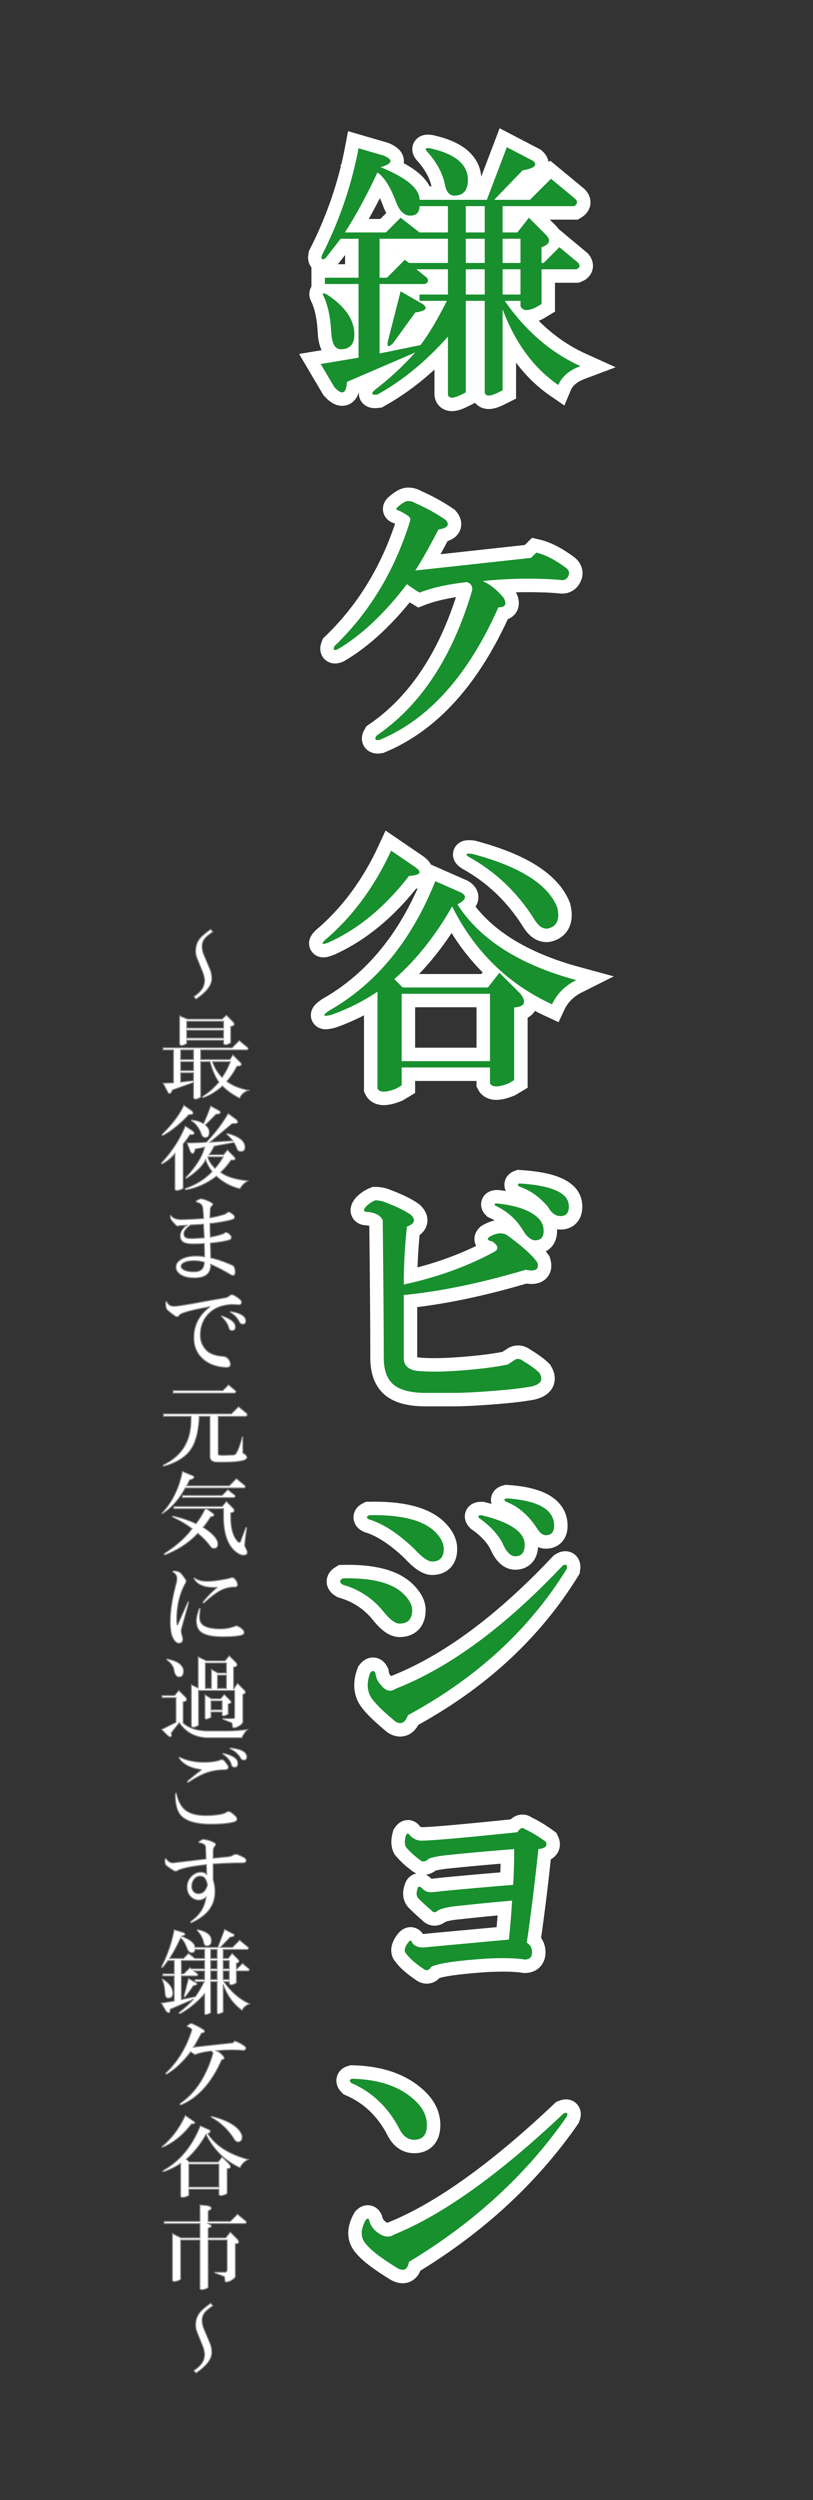
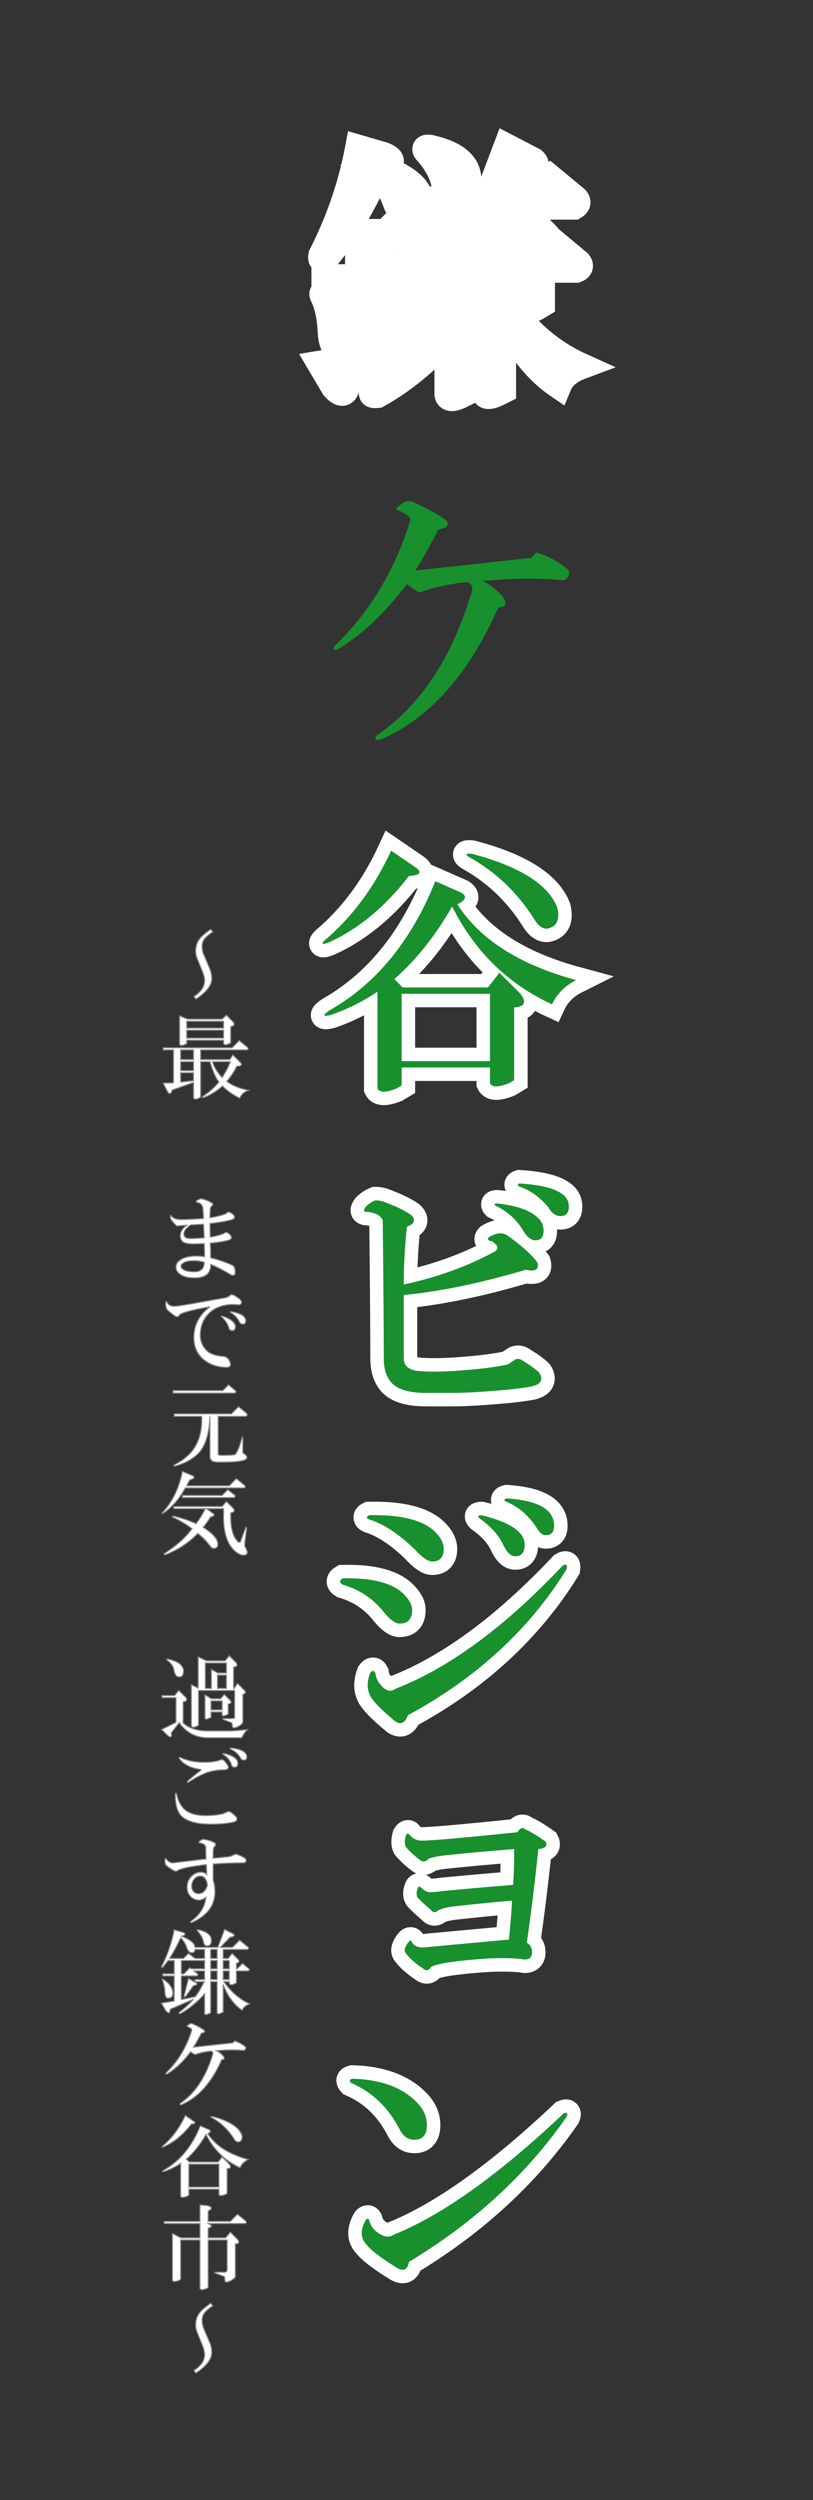
<svg xmlns="http://www.w3.org/2000/svg" version="1.1" width="151" height="464" viewBox="0 0 151 464" overflow="visible" enable-background="new 0 0 151 464" xml:space="preserve">
  <rect x="0" y="0" width="151" height="464" fill="#333333" stroke="none" />
  <g id="レイヤー_3" display="none">
    <rect x="2.5" y="2.5" display="inline" fill="#0068B6" stroke="#FFFFFF" stroke-width="5" width="146" height="459" />
  </g>
  <g id="レイヤー_2">
    <g>
      <path fill="#FFFFFF" stroke="#898989" stroke-width="0.2" d="M39.527,172.941c-0.531,0.354-0.974,0.708-1.328,1.063    c-0.443,0.443-0.664,0.996-0.664,1.66c0,0.443,0.088,0.908,0.266,1.395c0.487,1.151,0.907,2.147,1.262,2.988    c0.177,0.487,0.266,1.019,0.266,1.594c0,0.797-0.421,1.616-1.262,2.457c-0.398,0.398-0.952,0.841-1.66,1.328l-0.398-0.465    c0.487-0.31,0.863-0.62,1.129-0.93c0.575-0.575,0.863-1.284,0.863-2.125c0-0.266-0.089-0.686-0.266-1.262    c-0.31-0.752-0.687-1.682-1.129-2.789c-0.177-0.442-0.266-0.885-0.266-1.328c0-1.063,0.354-1.948,1.063-2.656    c0.398-0.398,0.974-0.863,1.727-1.395L39.527,172.941z" />
      <path fill="#FFFFFF" stroke="#898989" stroke-width="0.2" d="M45.969,194.391c0.177,0.177,0.155,0.332-0.066,0.465H37.27v1.793    h5.445l0.531-0.863l1.395,1.395c0.398,0.443,0.177,0.687-0.664,0.73c-0.487,0.974-1.107,1.904-1.859,2.789    c0.974,0.753,2.324,1.306,4.051,1.66c-0.797,0.266-1.351,0.752-1.66,1.461c-1.24-0.62-2.302-1.373-3.188-2.258    c-1.107,0.974-2.258,1.682-3.453,2.125c-0.354,0.044-0.398-0.044-0.133-0.266c1.063-0.664,2.036-1.527,2.922-2.59    c-0.62-0.841-1.173-2.103-1.66-3.785H37.27v6.574l-0.332,0.199c-0.531,0.266-0.863,0.243-0.996-0.066v-2.855l-3.918,1.395    c-0.31,0.797-0.62,0.885-0.93,0.266l-0.797-1.527l1.926-0.066v-6.109h-1.926v-0.398h12.816l1.328-1.328L45.969,194.391z     M43.313,189.676c0.354,0.443,0.199,0.73-0.465,0.863v2.988l-0.332,0.199c-0.531,0.266-0.863,0.244-0.996-0.066v-0.598h-6.84    v0.598l-0.332,0.199c-0.531,0.266-0.863,0.244-0.996-0.066v-5.246l1.461,0.598h6.441l0.797-0.73L43.313,189.676z M33.551,196.648    h2.391v-1.793h-2.391V196.648z M33.551,198.707h2.391v-1.66h-2.391V198.707z M33.551,200.832l2.391-0.266v-1.461h-2.391V200.832z     M34.68,190.805h6.84v-1.262h-6.84V190.805z M34.68,192.664h6.84v-1.461h-6.84V192.664z M41.254,199.969    c0.62-0.885,1.129-1.859,1.527-2.922h-3.32C39.815,198.154,40.413,199.128,41.254,199.969z" />
-       <path fill="#FFFFFF" stroke="#898989" stroke-width="0.2" d="M35.742,209.863c0.487,0.443,0.442,0.687-0.133,0.73    c-0.089,0-0.199,0-0.332,0c-0.398,0.62-0.819,1.195-1.262,1.727v8.234l-0.332,0.199c-0.664,0.266-1.063,0.266-1.195,0v-6.641    c-0.753,0.841-1.505,1.461-2.258,1.859c-0.266,0.089-0.332,0.022-0.199-0.199c1.903-2.036,3.364-4.294,4.383-6.773L35.742,209.863    z M35.609,206.145c0.398,0.443,0.31,0.687-0.266,0.73c-0.089,0-0.177,0-0.266,0c-1.727,1.815-3.32,3.099-4.781,3.852    c-0.222,0-0.266-0.088-0.133-0.266c1.859-1.815,3.188-3.586,3.984-5.313L35.609,206.145z M43.844,207.738    c0.487,0.487,0.398,0.753-0.266,0.797c-0.133,0-0.288,0-0.465,0c-1.373,1.151-2.745,2.302-4.117,3.453    c1.417-0.088,2.833-0.177,4.25-0.266c-0.31-0.398-0.642-0.752-0.996-1.063c-0.222-0.221-0.177-0.31,0.133-0.266    c2.081,0.576,3.121,1.417,3.121,2.523c0,0.531-0.266,0.797-0.797,0.797c-0.354,0-0.598-0.199-0.73-0.598    c-0.177-0.442-0.354-0.797-0.531-1.063c-1.195,0.222-2.413,0.443-3.652,0.664c-0.266,0.531-0.576,1.063-0.93,1.594h2.656    l0.73-0.863l1.262,1.262c0.354,0.443,0.155,0.642-0.598,0.598c-0.576,0.841-1.218,1.594-1.926,2.258    c0.974,0.797,2.656,1.328,5.047,1.594c-0.708,0.442-1.195,0.93-1.461,1.461c-1.594-0.354-3.055-1.129-4.383-2.324    c-1.727,1.328-3.586,2.169-5.578,2.523c-0.266-0.044-0.31-0.133-0.133-0.266c2.081-0.753,3.719-1.793,4.914-3.121    c-0.576-0.752-0.974-1.483-1.195-2.191c-0.576,1.151-1.749,2.302-3.52,3.453c-0.177,0.044-0.222-0.022-0.133-0.199    c1.903-2.036,3.055-3.896,3.453-5.578c-0.576,0.133-1.151,0.244-1.727,0.332c-0.222,0.93-0.531,1.085-0.93,0.465l-0.598-1.594    c1.328,0,2.523-0.044,3.586-0.133c1.549-1.594,2.899-3.364,4.051-5.313L43.844,207.738z M40.723,206.145    c0.398,0.398,0.199,0.62-0.598,0.664l-1.992,1.992c0.487,0.398,0.73,0.841,0.73,1.328c0,0.664-0.244,0.996-0.73,0.996    c-0.398,0-0.687-0.332-0.863-0.996c-0.443-0.974-0.996-1.66-1.66-2.059c-0.133-0.133-0.089-0.199,0.133-0.199    c0.752,0.089,1.438,0.31,2.059,0.664c0.442-0.93,0.885-2.014,1.328-3.254L40.723,206.145z M39.926,216.836    c0.487-0.487,0.996-1.195,1.527-2.125h-2.855C38.73,215.375,39.173,216.083,39.926,216.836z" />
      <path fill="#FFFFFF" stroke="#898989" stroke-width="0.2" d="M39.195,223.16c0.398,0.222,0.442,0.443,0.133,0.664    c-0.177,0.177-0.266,0.354-0.266,0.531c-0.044,0.576-0.066,1.129-0.066,1.66c1.063-0.177,1.992-0.398,2.789-0.664    c0.221-0.133,0.376-0.243,0.465-0.332c0.133-0.088,0.288-0.088,0.465,0c0.354,0.177,0.62,0.398,0.797,0.664    c0.133,0.31,0,0.531-0.398,0.664c-1.063,0.31-2.435,0.554-4.117,0.73c0,0.753,0.022,1.594,0.066,2.523    c1.018-0.177,1.859-0.398,2.523-0.664c0.221-0.221,0.442-0.266,0.664-0.133c0.266,0.133,0.487,0.332,0.664,0.598    c0.133,0.354,0.022,0.598-0.332,0.73c-0.708,0.222-1.882,0.421-3.52,0.598c0.044,0.974,0.066,1.882,0.066,2.723    c1.195,0.266,2.501,0.709,3.918,1.328c0.31,0.133,0.487,0.332,0.531,0.598c0.133,0.531,0.133,0.93,0,1.195    c-0.177,0.177-0.421,0.177-0.73,0c-1.328-0.797-2.568-1.438-3.719-1.926c0.044,1.682-0.952,2.523-2.988,2.523    c-1.373,0-2.369-0.311-2.988-0.93c-0.31-0.31-0.465-0.664-0.465-1.063s0.133-0.73,0.398-0.996    c0.708-0.708,1.837-1.063,3.387-1.063c0.531,0,1.04,0.045,1.527,0.133c0-0.797-0.022-1.616-0.066-2.457    c-0.62,0.044-1.306,0.066-2.059,0.066c-1.019,0-1.683-0.155-1.992-0.465c-0.266-0.266-0.398-0.598-0.398-0.996    c0-0.752,0.398-1.417,1.195-1.992l-1.395,0.066c-0.222,0.133-0.443,0.089-0.664-0.133c-0.354-0.354-0.62-0.664-0.797-0.93    c-0.133-0.177-0.199-0.398-0.199-0.664c0-0.221,0.066-0.243,0.199-0.066c0.354,0.443,0.974,0.664,1.859,0.664    c0.885,0,2.258-0.066,4.117-0.199c0-0.487-0.044-1.129-0.133-1.926c-0.044-0.531-0.376-0.885-0.996-1.063    c-0.266-0.044-0.31-0.155-0.133-0.332c0.354-0.221,0.642-0.332,0.863-0.332C37.934,222.585,38.531,222.806,39.195,223.16z     M36.074,233.984c-1.107,0-1.859,0.199-2.258,0.598c-0.133,0.133-0.199,0.288-0.199,0.465c0,0.133,0.066,0.266,0.199,0.398    c0.398,0.398,1.151,0.598,2.258,0.598c1.239,0,1.859-0.598,1.859-1.793C37.27,234.073,36.649,233.984,36.074,233.984z     M35.41,227.344c-0.841,0.576-1.262,1.129-1.262,1.66c0,0.576,0.42,0.863,1.262,0.863c0.531,0,1.372-0.044,2.523-0.133    c-0.044-0.841-0.089-1.682-0.133-2.523C37.004,227.255,36.207,227.3,35.41,227.344z" />
      <path fill="#FFFFFF" stroke="#898989" stroke-width="0.2" d="M43.645,240.51c0.398,0.222,0.752,0.487,1.063,0.797    c0.266,0.443,0.177,0.73-0.266,0.863c-0.62-0.044-1.085-0.066-1.395-0.066c-1.815,0.089-3.232,0.643-4.25,1.66    c-1.063,1.063-1.594,2.413-1.594,4.051c0,1.107,0.398,2.059,1.195,2.855c0.575,0.576,1.549,0.93,2.922,1.063    c0.31,0,0.553,0.066,0.73,0.199c0.31,0.178,0.531,0.465,0.664,0.863c0.221,0.576,0.044,0.908-0.531,0.996    c-1.992-0.044-3.564-0.642-4.715-1.793c-0.974-0.974-1.461-2.213-1.461-3.719c0-2.258,0.93-4.117,2.789-5.578    c0.221-0.221,0.199-0.266-0.066-0.133c-2.922,0.531-4.693,0.996-5.313,1.395c-0.266,0.443-0.576,0.531-0.93,0.266    c-0.708-0.486-1.218-0.907-1.527-1.262c-0.133-0.266-0.199-0.664-0.199-1.195c0.088-0.266,0.177-0.287,0.266-0.066    c0.266,0.487,0.686,0.73,1.262,0.73c0.531,0,1.771-0.177,3.719-0.531c1.638-0.31,3.63-0.664,5.977-1.063    c0.221-0.088,0.465-0.221,0.73-0.398C42.892,240.223,43.202,240.244,43.645,240.51z M43.711,246.221    c0,0.487-0.199,0.73-0.598,0.73c-0.31,0-0.509-0.154-0.598-0.465c-0.177-0.708-0.62-1.395-1.328-2.059    c-0.133-0.133-0.111-0.199,0.066-0.199C42.892,244.805,43.711,245.469,43.711,246.221z M45.637,245.158    c0,0.398-0.177,0.598-0.531,0.598c-0.31,0-0.531-0.154-0.664-0.465c-0.398-0.752-0.93-1.306-1.594-1.66    c-0.177-0.133-0.133-0.199,0.133-0.199C44.751,243.742,45.637,244.317,45.637,245.158z" />
-       <path fill="#FFFFFF" stroke="#898989" stroke-width="0.2" d="M45.836,262.34c0.133,0.266,0.066,0.443-0.199,0.531h-5.113v6.973    c0,0.133,0.066,0.199,0.199,0.199c0.133,0.045,0.376,0.066,0.73,0.066c0.398,0,0.996-0.021,1.793-0.066    c0.221,0,0.398-0.066,0.531-0.199c0.398-0.531,0.797-1.571,1.195-3.121c0.044-0.044,0.088-0.044,0.133,0v2.922    c0.266,0.178,0.465,0.332,0.598,0.465c0.31,0.398,0.155,0.708-0.465,0.93c-0.576,0.133-1.151,0.221-1.727,0.266    c-0.708,0.044-1.594,0.066-2.656,0.066c-0.531,0-0.886-0.022-1.063-0.066c-0.531-0.133-0.797-0.465-0.797-0.996v-7.438h-1.992    c-0.133,3.276-0.863,5.578-2.191,6.906c-1.063,1.063-2.501,1.837-4.316,2.324c-0.266,0-0.288-0.089-0.066-0.266    c1.063-0.531,1.948-1.151,2.656-1.859c1.594-1.594,2.391-3.74,2.391-6.441v-0.664h-5.113v-0.465H42.98l1.328-1.328L45.836,262.34z     M43.711,258.09c0.177,0.178,0.133,0.332-0.133,0.465H32.156v-0.465h9.23l1.063-1.063L43.711,258.09z" />
+       <path fill="#FFFFFF" stroke="#898989" stroke-width="0.2" d="M45.836,262.34c0.133,0.266,0.066,0.443-0.199,0.531h-5.113v6.973    c0,0.133,0.066,0.199,0.199,0.199c0.133,0.045,0.376,0.066,0.73,0.066c0.398,0,0.996-0.021,1.793-0.066    c0.221,0,0.398-0.066,0.531-0.199c0.398-0.531,0.797-1.571,1.195-3.121c0.044-0.044,0.088-0.044,0.133,0v2.922    c0.266,0.178,0.465,0.332,0.598,0.465c0.31,0.398,0.155,0.708-0.465,0.93c-0.576,0.133-1.151,0.221-1.727,0.266    c-0.708,0.044-1.594,0.066-2.656,0.066c-0.531,0-0.886-0.022-1.063-0.066c-0.531-0.133-0.797-0.465-0.797-0.996v-7.438c-0.133,3.276-0.863,5.578-2.191,6.906c-1.063,1.063-2.501,1.837-4.316,2.324c-0.266,0-0.288-0.089-0.066-0.266    c1.063-0.531,1.948-1.151,2.656-1.859c1.594-1.594,2.391-3.74,2.391-6.441v-0.664h-5.113v-0.465H42.98l1.328-1.328L45.836,262.34z     M43.711,258.09c0.177,0.178,0.133,0.332-0.133,0.465H32.156v-0.465h9.23l1.063-1.063L43.711,258.09z" />
      <path fill="#FFFFFF" stroke="#898989" stroke-width="0.2" d="M35.809,273.895c0.442,0.266,0.243,0.531-0.598,0.797l-0.531,1.063    h7.902l1.328-1.328l1.527,1.262c0.177,0.178,0.155,0.332-0.066,0.465H34.414c-1.107,2.037-2.479,3.608-4.117,4.715    c-0.222,0.089-0.266,0.045-0.133-0.133c1.859-1.992,3.099-4.537,3.719-7.637L35.809,273.895z M43.313,279.938    c0.354,0.443,0.199,0.73-0.465,0.863v0.664c0,2.258,0.465,3.83,1.395,4.715c0.133,0.089,0.266,0.089,0.398,0    c0.354-0.93,0.686-1.814,0.996-2.656c0.088-0.088,0.155-0.066,0.199,0.066c-0.222,1.461-0.354,2.568-0.398,3.32    c0.177,0.31,0.332,0.642,0.465,0.996c0.088,0.486-0.133,0.73-0.664,0.73s-1.129-0.311-1.793-0.93    c-1.284-1.283-1.926-3.342-1.926-6.176v-1.527h-3.188l1.129,0.797c0.487,0.354,0.376,0.598-0.332,0.73    c-0.576,0.886-1.041,1.527-1.395,1.926c0.797,0.531,1.35,0.952,1.66,1.262c0.708,0.664,1.063,1.284,1.063,1.859    c0,0.531-0.244,0.797-0.73,0.797c-0.266,0-0.487-0.133-0.664-0.398c-0.664-0.885-1.439-1.682-2.324-2.391    c-1.638,1.727-3.652,3.055-6.043,3.984c-0.222,0-0.266-0.089-0.133-0.266c2.258-1.461,3.962-2.988,5.113-4.582    c-1.107-0.841-2.302-1.549-3.586-2.125c-0.133-0.177-0.066-0.243,0.199-0.199c1.505,0.354,2.877,0.819,4.117,1.395    c0.575-0.708,1.151-1.638,1.727-2.789h-5.844v-0.398h8.965l0.797-0.93L43.313,279.938z M43.578,277.48    c0.177,0.178,0.133,0.332-0.133,0.465h-9.563v-0.398h7.371l1.063-1.063L43.578,277.48z" />
-       <path fill="#FFFFFF" stroke="#898989" stroke-width="0.2" d="M33.551,291.957c0.221,0.222,0.531,0.62,0.93,1.195    c0.133,0.222,0.11,0.465-0.066,0.73c-1.063,1.904-1.594,4.162-1.594,6.773c0,0.311,0.022,0.576,0.066,0.797    c0,0.133,0.044,0.155,0.133,0.066l1.859-4.184c0.133-0.133,0.177-0.044,0.133,0.266l-1.262,4.516    c-0.133,0.398-0.133,0.797,0,1.195s0.199,0.73,0.199,0.996c-0.044,0.442-0.288,0.664-0.73,0.664c-0.443,0-0.841-0.398-1.195-1.195    c-0.266-0.575-0.398-1.527-0.398-2.855c0-1.859,0.332-4.072,0.996-6.641c0.221-0.708,0.288-1.262,0.199-1.66    c-0.133-0.398-0.354-0.664-0.664-0.797c-0.133-0.133-0.089-0.221,0.133-0.266C32.82,291.559,33.241,291.691,33.551,291.957z     M43.445,292.887c0.398,0.354,0.62,0.73,0.664,1.129c0.044,0.354-0.133,0.531-0.531,0.531c-0.886,0-1.727,0.199-2.523,0.598    c-0.886,0.443-1.926,1.218-3.121,2.324c-0.222,0.089-0.288,0.022-0.199-0.199c0.797-0.974,1.616-1.814,2.457-2.523    c0.133-0.088,0.133-0.133,0-0.133c-2.081,0.089-3.453-0.42-4.117-1.527c-0.133-0.266-0.066-0.31,0.199-0.133    c0.575,0.354,1.328,0.531,2.258,0.531c1.018,0,2.435-0.199,4.25-0.598C42.958,292.754,43.18,292.754,43.445,292.887z     M37.203,298.664c-0.089,0.531-0.133,1.019-0.133,1.461c0,0.576,0.155,1.019,0.465,1.328c0.575,0.576,1.727,0.863,3.453,0.863    c0.885,0,1.749-0.154,2.59-0.465c0.133-0.133,0.354-0.133,0.664,0c0.442,0.222,0.774,0.487,0.996,0.797    c0.221,0.443,0.066,0.73-0.465,0.863c-0.753,0.178-1.882,0.266-3.387,0.266c-2.125,0-3.542-0.354-4.25-1.063    c-0.443-0.442-0.664-1.106-0.664-1.992c0-0.442,0.155-1.129,0.465-2.059C37.114,298.443,37.203,298.443,37.203,298.664z" />
      <path fill="#FFFFFF" stroke="#898989" stroke-width="0.2" d="M34.48,315.017c0.354,0.442,0.199,0.73-0.465,0.863v3.918    c1.106,0.974,2.656,1.461,4.648,1.461h3.52c1.151,0,2.413-0.089,3.785-0.266c-0.398,0.398-0.753,0.907-1.063,1.527h-6.242    c-2.258,0-4.051-0.93-5.379-2.789l-1.461,1.859c0.133,0.797-0.089,0.974-0.664,0.531l-1.129-1.129l2.656-1.328v-4.582h-2.59    v-0.398h2.324l0.797-0.93L34.48,315.017z M33.484,308.907c0.398,0.398,0.598,0.797,0.598,1.195c0,0.753-0.266,1.129-0.797,1.129    s-0.863-0.487-0.996-1.461c-0.177-0.62-0.598-1.173-1.262-1.66c-0.133-0.133-0.089-0.199,0.133-0.199    C32.311,308.177,33.086,308.509,33.484,308.907z M43.844,308.575c0.354,0.442,0.199,0.73-0.465,0.863v3.984h0.066l0.664-0.996    l1.262,1.262c0.354,0.354,0.266,0.62-0.266,0.797v5.18c-0.177,0.31-0.443,0.554-0.797,0.73c-0.31,0.177-0.554,0.266-0.73,0.266    c-0.266,0.044-0.398-0.044-0.398-0.266l-0.066-0.398c0-0.133-0.044-0.222-0.133-0.266l-1.527-0.598    c-0.133-0.133-0.111-0.199,0.066-0.199c0.664,0.044,1.284,0.044,1.859,0c0.133,0,0.199-0.066,0.199-0.199v-4.98h-6.707v6.441    l-0.332,0.199c-0.531,0.266-0.863,0.243-0.996-0.066v-7.637l1.262,0.598v-5.777l1.527,0.73h3.453l0.797-0.93L43.844,308.575z     M42.715,315.548c0.354,0.354,0.243,0.598-0.332,0.73v1.859l-0.266,0.133c-0.531,0.266-0.819,0.266-0.863,0v-0.531h-2.059v0.996    l-0.266,0.133c-0.531,0.266-0.819,0.266-0.863,0v-4.316l1.195,0.73h1.727l0.664-0.797L42.715,315.548z M38.133,313.356h1.129    v-3.52l1.195,0.664h1.594v-1.859h-3.918V313.356z M39.195,317.341h2.059v-1.66h-2.059V317.341z M40.391,313.356h1.66v-2.457h-1.66    V313.356z" />
      <path fill="#FFFFFF" stroke="#898989" stroke-width="0.2" d="M32.82,333.047c0.266,1.151,0.708,2.037,1.328,2.656    c0.841,0.842,2.213,1.262,4.117,1.262c1.018,0,1.97-0.088,2.855-0.266c0.398-0.088,0.73-0.221,0.996-0.398    c0.221-0.133,0.487-0.11,0.797,0.066c0.354,0.266,0.664,0.531,0.93,0.797c0.31,0.487,0.177,0.819-0.398,0.996    c-1.063,0.266-2.479,0.398-4.25,0.398c-2.656,0-4.494-0.509-5.512-1.527c-0.753-0.752-1.129-2.08-1.129-3.984    C32.643,332.693,32.731,332.693,32.82,333.047z M37.867,327.07c1.151,0,2.081-0.11,2.789-0.332    c0.442-0.221,0.774-0.199,0.996,0.066c0.354,0.398,0.598,0.73,0.73,0.996c0.088,0.398-0.089,0.62-0.531,0.664    c-1.417,0-2.679,0.222-3.785,0.664c-0.974,0.398-1.992,0.952-3.055,1.66c-0.222,0.045-0.266-0.044-0.133-0.266    c0.708-0.619,1.505-1.262,2.391-1.926c0.133-0.133,0.11-0.199-0.066-0.199c-1.859-0.266-3.166-0.951-3.918-2.059    c-0.089-0.221,0-0.266,0.266-0.133C34.79,326.783,36.229,327.07,37.867,327.07z M44.176,327.27c0,0.487-0.199,0.73-0.598,0.73    c-0.31,0-0.509-0.154-0.598-0.465c-0.177-0.708-0.687-1.35-1.527-1.926c-0.133-0.133-0.111-0.199,0.066-0.199    C43.29,325.809,44.176,326.429,44.176,327.27z M45.836,326.074c0,0.398-0.177,0.598-0.531,0.598c-0.31,0-0.531-0.154-0.664-0.465    c-0.443-0.708-1.063-1.239-1.859-1.594c-0.133-0.133-0.089-0.199,0.133-0.199C44.862,324.636,45.836,325.189,45.836,326.074z" />
      <path fill="#FFFFFF" stroke="#898989" stroke-width="0.2" d="M39.859,342.027c0.266,0.222,0.266,0.443,0,0.664    c-0.177,0.222-0.266,0.487-0.266,0.797v1.395c1.284-0.133,2.191-0.221,2.723-0.266c0.31-0.044,0.575-0.11,0.797-0.199    c0.398-0.31,0.797-0.354,1.195-0.133c0.487,0.178,0.885,0.377,1.195,0.598c0.177,0.133,0.243,0.311,0.199,0.531    c-0.044,0.178-0.199,0.288-0.465,0.332c-1.727,0-3.608,0.066-5.645,0.199v2.988c0.221,0.62,0.332,1.351,0.332,2.191    c0,2.523-1.439,4.427-4.316,5.711c-0.222,0.044-0.266-0.045-0.133-0.266c1.638-1.151,2.567-2.634,2.789-4.449    c-0.443,0.354-0.886,0.531-1.328,0.531c-0.576,0-1.085-0.221-1.527-0.664c-0.443-0.442-0.664-1.04-0.664-1.793    c0-0.752,0.288-1.416,0.863-1.992c0.487-0.486,1.063-0.73,1.727-0.73c0.398,0,0.752,0.133,1.063,0.398l-0.066-1.793    c-2.612,0.266-4.383,0.62-5.313,1.063c-0.222,0.222-0.531,0.199-0.93-0.066c-0.708-0.442-1.151-0.774-1.328-0.996    c-0.089-0.133-0.133-0.442-0.133-0.93c0.044-0.221,0.133-0.266,0.266-0.133c0.31,0.487,0.73,0.73,1.262,0.73    c2.258-0.266,4.294-0.509,6.109-0.73l-0.066-2.125c0-0.442-0.354-0.73-1.063-0.863c-0.222,0-0.266-0.088-0.133-0.266    c0.31-0.221,0.553-0.354,0.73-0.398C38.531,341.452,39.239,341.674,39.859,342.027z M35.609,350.129    c0,0.398,0.133,0.73,0.398,0.996c0.221,0.222,0.509,0.332,0.863,0.332c0.797,0,1.35-0.531,1.66-1.594    c-0.177-1.106-0.62-1.66-1.328-1.66c-0.398,0-0.73,0.133-0.996,0.398C35.809,349,35.609,349.51,35.609,350.129z" />
      <path fill="#FFFFFF" stroke="#898989" stroke-width="0.2" d="M43.379,358.961c0.31,0.266,0.088,0.465-0.664,0.598l-1.793,1.859    h2.258l1.328-1.328l1.527,1.262c0.177,0.178,0.155,0.332-0.066,0.465h-4.516v1.66h0.93l0.73-0.93l1.063,1.063    c0.354,0.354,0.266,0.62-0.266,0.797v0.996h0.133l0.996-0.996l1.195,0.996c0.133,0.178,0.088,0.311-0.133,0.398H43.91v2.191    l-0.332,0.199c-0.531,0.266-0.863,0.244-0.996-0.066v-0.332h-0.996c1.328,1.904,2.922,3.276,4.781,4.117    c-0.708,0.266-1.173,0.664-1.395,1.195c-1.55-1.063-2.723-2.656-3.52-4.781v5.113l-0.266,0.133c-0.531,0.266-0.819,0.266-0.863,0    v-5.777h-1.195v5.777l-0.266,0.133c-0.531,0.266-0.819,0.266-0.863,0v-3.652c-1.373,1.55-2.855,2.767-4.449,3.652    c-0.354,0.044-0.421-0.045-0.199-0.266c0.93-0.709,1.793-1.505,2.59-2.391l-4.316,1.859c-0.044,0.752-0.31,0.863-0.797,0.332    l-0.863-1.461l2.391-0.398v-4.648H30.23v-0.398h2.125v-2.457h-1.129l-0.93,1.195c-0.222,0.178-0.31,0.133-0.266-0.133    c1.106-2.169,1.881-4.427,2.324-6.773l1.594,0.465c0.62,0.266,0.553,0.51-0.199,0.73c1.638,0.664,2.457,1.351,2.457,2.059h4.25    l1.262-3.32L43.379,358.961z M32.09,369.918c0,0.62-0.288,0.93-0.863,0.93c-0.354,0-0.554-0.354-0.598-1.063    c-0.044-0.93-0.199-1.682-0.465-2.258c-0.133-0.221-0.066-0.266,0.199-0.133C31.514,368.147,32.09,368.988,32.09,369.918z     M31.492,363.477h2.59l0.93-0.93l1.195,0.93H38v-1.66h-1.793c0,0.398-0.199,0.598-0.598,0.598c-0.354,0-0.642-0.266-0.863-0.797    c-0.354-0.974-0.753-1.615-1.195-1.926C32.842,361.197,32.156,362.459,31.492,363.477z M33.684,366.332h0.465l1.129-1.129    l0.266,0.199H38v-1.527h-4.316V366.332z M36.672,366.332c0.133,0.178,0.088,0.311-0.133,0.398h-2.855v4.383l2.59-0.531    c0.531-0.708,1.084-1.638,1.66-2.789h-1.727v-0.398H38v-1.594h-1.992L36.672,366.332z M36.406,367.992    c0.354,0.266,0.199,0.443-0.465,0.531l-1.395,1.926c-0.31,0.311-0.421,0.266-0.332-0.133l0.797-3.121L36.406,367.992z     M39.262,360.156c0,0.664-0.288,0.996-0.863,0.996c-0.31,0-0.509-0.243-0.598-0.73c-0.133-0.664-0.487-1.328-1.063-1.992    c-0.222-0.221-0.177-0.31,0.133-0.266C38.465,358.519,39.262,359.183,39.262,360.156z M39.129,363.477h1.195v-1.66h-1.195V363.477    z M39.129,365.402h1.195v-1.527h-1.195V365.402z M39.129,367.395h1.195v-1.594h-1.195V367.395z M41.453,365.402h1.129v-1.527    h-1.129V365.402z M41.453,367.395h1.129v-1.594h-1.129V367.395z" />
      <path fill="#FFFFFF" stroke="#898989" stroke-width="0.2" d="M35.941,375.695c0.708,0.311,1.35,0.664,1.926,1.063    c0.266,0.311,0.11,0.51-0.465,0.598c-0.576,1.107-1.063,1.971-1.461,2.59c2.435-0.266,4.87-0.531,7.305-0.797l0.332-0.332    c0.575,0.133,1.217,0.465,1.926,0.996c0.133,0.133,0.177,0.266,0.133,0.398c-0.089,0.266-0.266,0.377-0.531,0.332    c-0.487-0.044-0.886-0.066-1.195-0.066c-1.151-0.044-2.391,0-3.719,0.133c0.487,0.222,0.93,0.576,1.328,1.063    c0.221,0.398,0.11,0.598-0.332,0.598c-1.904,4.295-4.405,7.083-7.504,8.367c-0.266,0.044-0.332-0.045-0.199-0.266    c2.789-1.903,4.803-4.958,6.043-9.164c0.044-0.266-0.066-0.442-0.332-0.531c-1.195,0.133-2.191,0.354-2.988,0.664    c-0.222-0.133-0.487-0.31-0.797-0.531c-1.417,1.859-2.878,3.232-4.383,4.117c-0.222,0.089-0.288,0.022-0.199-0.199    c2.213-2.125,3.807-4.759,4.781-7.902c0.044-0.133,0-0.243-0.133-0.332c-0.266-0.177-0.465-0.287-0.598-0.332    c-0.177-0.044-0.177-0.133,0-0.266c0.266-0.221,0.465-0.332,0.598-0.332C35.653,375.563,35.809,375.607,35.941,375.695z" />
      <path fill="#FFFFFF" stroke="#898989" stroke-width="0.2" d="M35.875,393.625c0.531,0.354,0.42,0.554-0.332,0.598    c-1.505,1.948-3.188,3.343-5.047,4.184c-0.443,0.178-0.531,0.133-0.266-0.133c1.727-1.461,3.121-3.342,4.184-5.645L35.875,393.625    z M38.863,395.285c0.354,0.222,0.266,0.465-0.266,0.73c1.417,2.214,3.918,3.808,7.504,4.781c-0.708,0.354-1.218,0.863-1.527,1.527    c-2.789-1.283-4.892-3.342-6.309-6.176c-1.063,1.859-2.28,3.387-3.652,4.582l0.531,0.531h5.379l0.73-0.93l1.328,1.328    c0.398,0.531,0.266,0.819-0.398,0.863v4.582l-0.332,0.199c-0.664,0.266-1.063,0.266-1.195,0v-0.996h-5.578v1.129l-0.332,0.199    c-0.664,0.266-1.063,0.266-1.195,0v-6.109c-0.93,0.62-1.904,1.107-2.922,1.461c-0.531,0.133-0.576,0.045-0.133-0.266    c2.966-1.682,5.202-4.404,6.707-8.168L38.863,395.285z M35.078,405.91h5.578v-4.25h-5.578V405.91z M44.906,396.215    c0.177,0.753-0.022,1.195-0.598,1.328c-0.31,0.045-0.598-0.154-0.863-0.598c-1.063-1.682-2.435-2.988-4.117-3.918    c-0.266-0.177-0.199-0.243,0.199-0.199C42.538,393.625,44.331,394.754,44.906,396.215z" />
      <path fill="#FFFFFF" stroke="#898989" stroke-width="0.2" d="M38.598,409.363c0.841,0.266,0.863,0.598,0.066,0.996v1.926h4.117    l1.328-1.328l1.527,1.262c0.177,0.178,0.155,0.332-0.066,0.465h-6.906l0.332,0.199c0.442,0.222,0.332,0.443-0.332,0.664v1.793    h3.254l0.863-1.063l1.328,1.328c0.398,0.531,0.266,0.819-0.398,0.863v6.043c0,0.178-0.288,0.443-0.863,0.797    c-0.708,0.31-1.063,0.31-1.063,0c-0.044-0.221-0.066-0.42-0.066-0.598c0-0.088-0.044-0.154-0.133-0.199    c-0.398-0.177-0.863-0.354-1.395-0.531c-0.443-0.177-0.443-0.266,0-0.266h1.527c0.31,0,0.465-0.177,0.465-0.531v-5.445h-3.52    v8.832l-0.332,0.199c-0.664,0.266-1.063,0.266-1.195,0v-9.031h-3.586v7.305l-0.332,0.199c-0.664,0.266-1.063,0.266-1.195,0v-8.699    l1.594,0.797h3.52v-2.656h-6.641v-0.398h6.641v-3.055L38.598,409.363z" />
      <path fill="#FFFFFF" stroke="#898989" stroke-width="0.2" d="M39.527,427.941c-0.531,0.354-0.974,0.709-1.328,1.063    c-0.443,0.443-0.664,0.996-0.664,1.66c0,0.443,0.088,0.908,0.266,1.395c0.487,1.151,0.907,2.147,1.262,2.988    c0.177,0.487,0.266,1.019,0.266,1.594c0,0.797-0.421,1.616-1.262,2.457c-0.398,0.398-0.952,0.842-1.66,1.328l-0.398-0.465    c0.487-0.31,0.863-0.619,1.129-0.93c0.575-0.575,0.863-1.283,0.863-2.125c0-0.266-0.089-0.686-0.266-1.262    c-0.31-0.752-0.687-1.682-1.129-2.789c-0.177-0.442-0.266-0.885-0.266-1.328c0-1.063,0.354-1.947,1.063-2.656    c0.398-0.398,0.974-0.863,1.727-1.395L39.527,427.941z" />
    </g>
  </g>
  <g id="レイヤー_1">
    <g>
      <path fill="#FFFFFF" stroke="#FFFFFF" stroke-width="5" d="M99.014,29.861c0.911,0.781,0.26,1.367-1.953,1.758l-5.273,5.469h6.641    l3.906-3.906l4.492,3.711c0.521,0.521,0.455,0.977-0.195,1.367H93.35v4.883h2.734l2.148-2.734l3.125,3.125    c1.041,1.042,0.781,1.823-0.781,2.344v2.93h0.391l2.93-2.93l3.516,2.93c0.391,0.521,0.26,0.912-0.391,1.172h-6.445v6.445    L99.6,57.01c-1.563,0.781-2.539,0.716-2.93-0.195v-0.977h-2.93c3.906,5.599,8.594,9.636,14.063,12.109    c-2.084,0.781-3.451,1.953-4.102,3.516C99.144,68.338,95.693,63.65,93.35,57.4v15.039l-0.781,0.391    c-1.563,0.781-2.409,0.781-2.539,0V55.838h-3.516V72.83l-0.781,0.391c-1.563,0.781-2.409,0.781-2.539,0V62.479    c-4.037,4.558-8.398,8.138-13.086,10.742c-1.042,0.13-1.237-0.13-0.586-0.781c2.734-2.083,5.273-4.427,7.617-7.031l-12.695,5.469    c-0.13,2.213-0.912,2.539-2.344,0.977l-2.539-4.297l7.031-1.172V52.713h-6.25v-1.172h6.25v-7.227h-3.32l-2.734,3.516    c-0.651,0.521-0.912,0.391-0.781-0.391c3.255-6.38,5.534-13.021,6.836-19.922l4.688,1.367c1.822,0.781,1.627,1.498-0.586,2.148    c4.817,1.953,7.227,3.972,7.227,6.055h12.5l3.711-9.766L99.014,29.861z M65.811,62.088c0,1.823-0.847,2.734-2.539,2.734    c-1.042,0-1.628-1.042-1.758-3.125c-0.13-2.734-0.586-4.948-1.367-6.641c-0.391-0.651-0.195-0.781,0.586-0.391    C64.118,56.88,65.811,59.354,65.811,62.088z M64.053,43.143h7.617l2.734-2.734l3.516,2.734h5.273V38.26H77.92    c0,1.172-0.586,1.758-1.758,1.758c-1.042,0-1.889-0.781-2.539-2.344c-1.042-2.864-2.214-4.752-3.516-5.664    C68.024,36.437,66.006,40.148,64.053,43.143z M70.498,51.541h1.367l3.32-3.32l0.781,0.586h7.227v-4.492H70.498V51.541z     M79.287,51.541c0.391,0.521,0.26,0.912-0.391,1.172h-8.398v12.891l7.617-1.563c1.563-2.083,3.189-4.817,4.883-8.203H77.92v-1.172    h5.273v-4.688h-5.859L79.287,51.541z M78.506,56.424c1.041,0.781,0.586,1.302-1.367,1.563l-4.102,5.664    c-0.912,0.912-1.237,0.781-0.977-0.391l2.344-9.18L78.506,56.424z M86.904,33.377c0,1.953-0.847,2.93-2.539,2.93    c-0.912,0-1.498-0.716-1.758-2.148c-0.391-1.953-1.433-3.906-3.125-5.859c-0.651-0.651-0.521-0.911,0.391-0.781    C84.561,28.56,86.904,30.513,86.904,33.377z M86.514,43.143h3.516V38.26h-3.516V43.143z M86.514,48.807h3.516v-4.492h-3.516    V48.807z M86.514,54.666h3.516v-4.688h-3.516V54.666z M93.35,48.807h3.32v-4.492h-3.32V48.807z M93.35,54.666h3.32v-4.688h-3.32    V54.666z" />
-       <path fill="#FFFFFF" stroke="#FFFFFF" stroke-width="5" d="M77.139,93.384c2.083,0.912,3.971,1.953,5.664,3.125    c0.781,0.912,0.325,1.498-1.367,1.758c-1.693,3.255-3.125,5.794-4.297,7.617c7.161-0.781,14.322-1.563,21.484-2.344l0.977-0.977    c1.692,0.391,3.58,1.367,5.664,2.93c0.391,0.391,0.521,0.781,0.391,1.172c-0.261,0.781-0.781,1.107-1.563,0.977    c-1.433-0.13-2.604-0.195-3.516-0.195c-3.386-0.13-7.031,0-10.938,0.391c1.432,0.651,2.734,1.693,3.906,3.125    c0.65,1.172,0.325,1.758-0.977,1.758c-5.6,12.63-12.956,20.833-22.07,24.609c-0.781,0.13-0.977-0.13-0.586-0.781    c8.203-5.599,14.127-14.583,17.773-26.953c0.13-0.781-0.195-1.302-0.977-1.563c-3.516,0.391-6.445,1.042-8.789,1.953    c-0.651-0.391-1.433-0.911-2.344-1.563c-4.167,5.469-8.464,9.505-12.891,12.109c-0.651,0.261-0.847,0.065-0.586-0.586    c6.51-6.25,11.197-13.997,14.063-23.242c0.13-0.391,0-0.716-0.391-0.977c-0.781-0.521-1.367-0.846-1.758-0.977    c-0.521-0.13-0.521-0.391,0-0.781c0.781-0.651,1.367-0.977,1.758-0.977C76.292,92.994,76.748,93.124,77.139,93.384z" />
      <path fill="#FFFFFF" stroke="#FFFFFF" stroke-width="5" d="M76.943,160.813c1.563,1.042,1.236,1.628-0.977,1.758    c-4.428,5.729-9.375,9.831-14.844,12.305c-1.302,0.521-1.563,0.391-0.781-0.391c5.078-4.297,9.18-9.831,12.305-16.602    L76.943,160.813z M85.732,165.696c1.041,0.651,0.781,1.367-0.781,2.148c4.166,6.511,11.523,11.198,22.07,14.063    c-2.084,1.042-3.581,2.539-4.492,4.492c-8.203-3.775-14.389-9.83-18.555-18.164c-3.125,5.469-6.706,9.961-10.742,13.477    l1.563,1.563h15.82l2.148-2.734l3.906,3.906c1.172,1.563,0.781,2.409-1.172,2.539v13.477l-0.977,0.586    c-1.953,0.781-3.125,0.781-3.516,0v-2.93H74.6v3.32l-0.977,0.586c-1.953,0.781-3.125,0.781-3.516,0v-17.969    c-2.734,1.823-5.599,3.256-8.594,4.297c-1.563,0.391-1.693,0.131-0.391-0.781c8.724-4.947,15.299-12.955,19.727-24.023    L85.732,165.696z M74.6,196.946h16.406v-12.5H74.6V196.946z M103.506,168.431c0.521,2.214-0.065,3.516-1.758,3.906    c-0.912,0.131-1.758-0.455-2.539-1.758c-3.125-4.947-7.162-8.789-12.109-11.523c-0.781-0.521-0.586-0.716,0.586-0.586    C96.539,160.813,101.813,164.134,103.506,168.431z" />
      <path fill="#FFFFFF" stroke="#FFFFFF" stroke-width="5" d="M71.084,222.97c2.474,0.912,4.231,1.758,5.273,2.539    c0.911,0.912,0.65,1.628-0.781,2.148c-0.391,3.646-0.586,7.227-0.586,10.742c6.119-1.302,11.719-3.32,16.797-6.055    c0.911-0.521,0.781-1.172-0.391-1.953c-0.781-0.13-0.977-0.391-0.586-0.781c1.302-0.781,2.408-0.911,3.32-0.391    c2.734,1.953,4.622,3.646,5.664,5.078c0.391,1.303-0.326,1.758-2.148,1.367c-8.334,2.475-15.886,4.037-22.656,4.688v11.719    c0,1.303,0.781,2.084,2.344,2.344c2.344,0.261,5.664,0.195,9.961-0.195c2.864-0.26,5.208-0.586,7.031-0.977    c0.391-0.26,0.781-0.521,1.172-0.781c0.521-0.391,1.106-0.325,1.758,0.195c1.302,0.781,2.278,1.498,2.93,2.148    c0.781,1.303,0.26,2.148-1.563,2.539c-1.563,0.261-3.061,0.456-4.492,0.586c-4.297,0.391-7.617,0.586-9.961,0.586h-5.078    c-2.995,0-5.078-0.586-6.25-1.758c-1.042-1.041-1.563-2.604-1.563-4.688c0-5.338-0.065-13.867-0.195-25.586    c-0.391-0.911-1.367-1.432-2.93-1.563c-0.651,0-0.716-0.325-0.195-0.977c0.521-0.521,1.106-0.911,1.758-1.172    C70.107,222.774,70.563,222.84,71.084,222.97z M99.404,230.196c-0.781,0-1.563-0.65-2.344-1.953    c-1.172-1.953-2.865-3.45-5.078-4.492c-0.261-0.26-0.131-0.391,0.391-0.391c3.646,0.391,6.185,1.303,7.617,2.734    c0.65,0.651,0.977,1.433,0.977,2.344C100.967,229.61,100.445,230.196,99.404,230.196z M104.092,225.704    c-0.912,0-1.693-0.586-2.344-1.758c-1.563-1.822-3.32-3.06-5.273-3.711c-0.391-0.26-0.391-0.455,0-0.586    c4.297,0.261,7.096,1.042,8.398,2.344c0.521,0.521,0.781,1.172,0.781,1.953C105.654,225.118,105.133,225.704,104.092,225.704z" />
      <path fill="#FFFFFF" stroke="#FFFFFF" stroke-width="5" d="M63.662,292.938c5.469-0.13,9.244,0.847,11.328,2.93    c1.041,1.042,1.563,2.019,1.563,2.93c0,1.693-0.781,2.539-2.344,2.539c-0.781,0-1.758-0.716-2.93-2.148    c-1.953-2.474-4.492-4.166-7.617-5.078C63.011,293.72,63.011,293.329,63.662,292.938z M80.264,289.813    c-0.781,0-1.889-0.781-3.32-2.344c-2.995-2.864-5.795-4.688-8.398-5.469c-0.521-0.26-0.521-0.521,0-0.781    c5.989-0.13,10.091,0.912,12.305,3.125c1.041,1.042,1.563,2.084,1.563,3.125C82.412,289.032,81.695,289.813,80.264,289.813z     M105.264,291.181c-6.901,11.198-16.732,20.248-29.492,27.148c-0.521,1.432-1.303,1.822-2.344,1.172    c-2.995-2.474-4.623-4.231-4.883-5.273c-0.391-1.041-0.326-2.278,0.195-3.711c0.391-0.521,0.716-0.521,0.977,0    c0.13,0.912,0.456,1.628,0.977,2.148c0.911,1.172,1.822,1.433,2.734,0.781c10.025-3.906,20.377-11.523,31.055-22.852    C105.133,290.204,105.394,290.399,105.264,291.181z M95.693,288.837c-0.781,0-1.498-0.65-2.148-1.953    c-0.781-1.822-2.279-3.516-4.492-5.078c-0.391-0.391-0.261-0.586,0.391-0.586c5.338,1.303,8.008,3.125,8.008,5.469    C97.451,288.121,96.865,288.837,95.693,288.837z M99.795,283.759c-1.563-2.474-3.516-4.166-5.859-5.078    c-0.391-0.26-0.326-0.455,0.195-0.586c5.859,0.391,8.789,2.084,8.789,5.078c0,1.172-0.521,1.758-1.563,1.758    C100.836,284.931,100.315,284.54,99.795,283.759z" />
      <path fill="#FFFFFF" stroke="#FFFFFF" stroke-width="5" d="M101.357,341.813c0.391,0.781-0.065,1.237-1.367,1.367    c-0.651,6.25-1.367,12.045-2.148,17.383c0.65,0.391,0.977,0.977,0.977,1.758c0,0.912-0.456,1.367-1.367,1.367    c-1.433-0.26-3.711-0.325-6.836-0.195c-5.859,0.391-9.375,0.912-10.547,1.563c-0.391,0.651-0.847,0.781-1.367,0.391    c-1.563-1.041-2.67-2.018-3.32-2.93c-0.391-0.391-0.261-1.041,0.391-1.953c0.391-0.521,0.65-0.521,0.781,0    c0.521,0.781,1.563,1.042,3.125,0.781c7.031-0.65,11.979-1.106,14.844-1.367c0.26-2.474,0.455-4.883,0.586-7.227    c-3.125,0.261-6.445,0.586-9.961,0.977c-1.563,0.131-2.8,0.391-3.711,0.781c-0.521,0.521-0.977,0.521-1.367,0    c-0.781-0.65-1.563-1.367-2.344-2.148c-0.391-0.391-0.456-0.977-0.195-1.758c0.13-0.521,0.391-0.586,0.781-0.195    c0.521,0.521,1.041,0.781,1.563,0.781c0.521,0,1.236-0.064,2.148-0.195c4.036-0.391,8.463-0.781,13.281-1.172    c0.13-1.692,0.195-3.906,0.195-6.641c-4.948,0.391-9.245,0.781-12.891,1.172c-1.172,0.131-2.148,0.326-2.93,0.586    c-0.651,0.651-1.237,0.717-1.758,0.195c-0.912-0.65-1.758-1.432-2.539-2.344c-0.261-0.521-0.261-1.236,0-2.148    c0.26-0.391,0.455-0.455,0.586-0.195c0.65,0.781,1.432,1.172,2.344,1.172c1.822,0,7.747-0.521,17.773-1.563    c0.521-0.781,0.977-0.977,1.367-0.586C98.623,339.991,99.925,340.772,101.357,341.813z" />
      <path fill="#FFFFFF" stroke="#FFFFFF" stroke-width="5" d="M76.943,397.133c-1.172,0-2.084-0.651-2.734-1.953    c-2.084-4.036-5.078-6.901-8.984-8.594c-0.391-0.391-0.326-0.651,0.195-0.781c5.208,0.13,9.18,1.563,11.914,4.297    c1.302,1.302,1.953,2.734,1.953,4.297C79.287,396.222,78.506,397.133,76.943,397.133z M105.264,392.836    c-7.422,10.677-17.188,19.661-29.297,26.953c-0.261,1.433-0.977,1.823-2.148,1.172c-2.995-1.823-4.948-3.32-5.859-4.492    c-1.042-1.172-1.042-2.669,0-4.492c0.26-0.261,0.456-0.261,0.586,0c0.26,1.172,0.977,2.083,2.148,2.734    c0.911,0.521,1.758,0.521,2.539,0c8.984-3.646,19.466-11.133,31.445-22.461C105.328,391.989,105.523,392.185,105.264,392.836z" />
    </g>
  </g>
  <g id="レイヤー_4">
    <g>
-       <path fill="#17902D" d="M99.014,29.861c0.911,0.781,0.26,1.367-1.953,1.758l-5.273,5.469h6.641l3.906-3.906l4.492,3.711    c0.521,0.521,0.455,0.977-0.195,1.367H93.35v4.883h2.734l2.148-2.734l3.125,3.125c1.041,1.042,0.781,1.823-0.781,2.344v2.93h0.391    l2.93-2.93l3.516,2.93c0.391,0.521,0.26,0.912-0.391,1.172h-6.445v6.445L99.6,57.01c-1.563,0.781-2.539,0.716-2.93-0.195v-0.977    h-2.93c3.906,5.599,8.594,9.636,14.063,12.109c-2.084,0.781-3.451,1.953-4.102,3.516C99.144,68.338,95.693,63.65,93.35,57.4    v15.039l-0.781,0.391c-1.563,0.781-2.409,0.781-2.539,0V55.838h-3.516V72.83l-0.781,0.391c-1.563,0.781-2.409,0.781-2.539,0    V62.479c-4.037,4.558-8.398,8.138-13.086,10.742c-1.042,0.13-1.237-0.13-0.586-0.781c2.734-2.083,5.273-4.427,7.617-7.031    l-12.695,5.469c-0.13,2.213-0.912,2.539-2.344,0.977l-2.539-4.297l7.031-1.172V52.713h-6.25v-1.172h6.25v-7.227h-3.32    l-2.734,3.516c-0.651,0.521-0.912,0.391-0.781-0.391c3.255-6.38,5.534-13.021,6.836-19.922l4.688,1.367    c1.822,0.781,1.627,1.498-0.586,2.148c4.817,1.953,7.227,3.972,7.227,6.055h12.5l3.711-9.766L99.014,29.861z M65.811,62.088    c0,1.823-0.847,2.734-2.539,2.734c-1.042,0-1.628-1.042-1.758-3.125c-0.13-2.734-0.586-4.948-1.367-6.641    c-0.391-0.651-0.195-0.781,0.586-0.391C64.118,56.88,65.811,59.354,65.811,62.088z M64.053,43.143h7.617l2.734-2.734l3.516,2.734    h5.273V38.26H77.92c0,1.172-0.586,1.758-1.758,1.758c-1.042,0-1.889-0.781-2.539-2.344c-1.042-2.864-2.214-4.752-3.516-5.664    C68.024,36.437,66.006,40.148,64.053,43.143z M70.498,51.541h1.367l3.32-3.32l0.781,0.586h7.227v-4.492H70.498V51.541z     M79.287,51.541c0.391,0.521,0.26,0.912-0.391,1.172h-8.398v12.891l7.617-1.563c1.563-2.083,3.189-4.817,4.883-8.203H77.92v-1.172    h5.273v-4.688h-5.859L79.287,51.541z M78.506,56.424c1.041,0.781,0.586,1.302-1.367,1.563l-4.102,5.664    c-0.912,0.912-1.237,0.781-0.977-0.391l2.344-9.18L78.506,56.424z M86.904,33.377c0,1.953-0.847,2.93-2.539,2.93    c-0.912,0-1.498-0.716-1.758-2.148c-0.391-1.953-1.433-3.906-3.125-5.859c-0.651-0.651-0.521-0.911,0.391-0.781    C84.561,28.56,86.904,30.513,86.904,33.377z M86.514,43.143h3.516V38.26h-3.516V43.143z M86.514,48.807h3.516v-4.492h-3.516    V48.807z M86.514,54.666h3.516v-4.688h-3.516V54.666z M93.35,48.807h3.32v-4.492h-3.32V48.807z M93.35,54.666h3.32v-4.688h-3.32    V54.666z" />
      <path fill="#17902D" d="M77.139,93.384c2.083,0.912,3.971,1.953,5.664,3.125c0.781,0.912,0.325,1.498-1.367,1.758    c-1.693,3.255-3.125,5.794-4.297,7.617c7.161-0.781,14.322-1.563,21.484-2.344l0.977-0.977c1.692,0.391,3.58,1.367,5.664,2.93    c0.391,0.391,0.521,0.781,0.391,1.172c-0.261,0.781-0.781,1.107-1.563,0.977c-1.433-0.13-2.604-0.195-3.516-0.195    c-3.386-0.13-7.031,0-10.938,0.391c1.432,0.651,2.734,1.693,3.906,3.125c0.65,1.172,0.325,1.758-0.977,1.758    c-5.6,12.63-12.956,20.833-22.07,24.609c-0.781,0.13-0.977-0.13-0.586-0.781c8.203-5.599,14.127-14.583,17.773-26.953    c0.13-0.781-0.195-1.302-0.977-1.563c-3.516,0.391-6.445,1.042-8.789,1.953c-0.651-0.391-1.433-0.911-2.344-1.563    c-4.167,5.469-8.464,9.505-12.891,12.109c-0.651,0.261-0.847,0.065-0.586-0.586c6.51-6.25,11.197-13.997,14.063-23.242    c0.13-0.391,0-0.716-0.391-0.977c-0.781-0.521-1.367-0.846-1.758-0.977c-0.521-0.13-0.521-0.391,0-0.781    c0.781-0.651,1.367-0.977,1.758-0.977C76.292,92.994,76.748,93.124,77.139,93.384z" />
      <path fill="#17902D" d="M76.943,160.813c1.563,1.042,1.236,1.628-0.977,1.758c-4.428,5.729-9.375,9.831-14.844,12.305    c-1.302,0.521-1.563,0.391-0.781-0.391c5.078-4.297,9.18-9.831,12.305-16.602L76.943,160.813z M85.732,165.696    c1.041,0.651,0.781,1.367-0.781,2.148c4.166,6.511,11.523,11.198,22.07,14.063c-2.084,1.042-3.581,2.539-4.492,4.492    c-8.203-3.775-14.389-9.83-18.555-18.164c-3.125,5.469-6.706,9.961-10.742,13.477l1.563,1.563h15.82l2.148-2.734l3.906,3.906    c1.172,1.563,0.781,2.409-1.172,2.539v13.477l-0.977,0.586c-1.953,0.781-3.125,0.781-3.516,0v-2.93H74.6v3.32l-0.977,0.586    c-1.953,0.781-3.125,0.781-3.516,0v-17.969c-2.734,1.823-5.599,3.256-8.594,4.297c-1.563,0.391-1.693,0.131-0.391-0.781    c8.724-4.947,15.299-12.955,19.727-24.023L85.732,165.696z M74.6,196.946h16.406v-12.5H74.6V196.946z M103.506,168.431    c0.521,2.214-0.065,3.516-1.758,3.906c-0.912,0.131-1.758-0.455-2.539-1.758c-3.125-4.947-7.162-8.789-12.109-11.523    c-0.781-0.521-0.586-0.716,0.586-0.586C96.539,160.813,101.813,164.134,103.506,168.431z" />
      <path fill="#17902D" d="M71.084,222.97c2.474,0.912,4.231,1.758,5.273,2.539c0.911,0.912,0.65,1.628-0.781,2.148    c-0.391,3.646-0.586,7.227-0.586,10.742c6.119-1.302,11.719-3.32,16.797-6.055c0.911-0.521,0.781-1.172-0.391-1.953    c-0.781-0.13-0.977-0.391-0.586-0.781c1.302-0.781,2.408-0.911,3.32-0.391c2.734,1.953,4.622,3.646,5.664,5.078    c0.391,1.303-0.326,1.758-2.148,1.367c-8.334,2.475-15.886,4.037-22.656,4.688v11.719c0,1.303,0.781,2.084,2.344,2.344    c2.344,0.261,5.664,0.195,9.961-0.195c2.864-0.26,5.208-0.586,7.031-0.977c0.391-0.26,0.781-0.521,1.172-0.781    c0.521-0.391,1.106-0.325,1.758,0.195c1.302,0.781,2.278,1.498,2.93,2.148c0.781,1.303,0.26,2.148-1.563,2.539    c-1.563,0.261-3.061,0.456-4.492,0.586c-4.297,0.391-7.617,0.586-9.961,0.586h-5.078c-2.995,0-5.078-0.586-6.25-1.758    c-1.042-1.041-1.563-2.604-1.563-4.688c0-5.338-0.065-13.867-0.195-25.586c-0.391-0.911-1.367-1.432-2.93-1.563    c-0.651,0-0.716-0.325-0.195-0.977c0.521-0.521,1.106-0.911,1.758-1.172C70.107,222.774,70.563,222.84,71.084,222.97z     M99.404,230.196c-0.781,0-1.563-0.65-2.344-1.953c-1.172-1.953-2.865-3.45-5.078-4.492c-0.261-0.26-0.131-0.391,0.391-0.391    c3.646,0.391,6.185,1.303,7.617,2.734c0.65,0.651,0.977,1.433,0.977,2.344C100.967,229.61,100.445,230.196,99.404,230.196z     M104.092,225.704c-0.912,0-1.693-0.586-2.344-1.758c-1.563-1.822-3.32-3.06-5.273-3.711c-0.391-0.26-0.391-0.455,0-0.586    c4.297,0.261,7.096,1.042,8.398,2.344c0.521,0.521,0.781,1.172,0.781,1.953C105.654,225.118,105.133,225.704,104.092,225.704z" />
      <path fill="#17902D" d="M63.662,292.938c5.469-0.13,9.244,0.847,11.328,2.93c1.041,1.042,1.563,2.019,1.563,2.93    c0,1.693-0.781,2.539-2.344,2.539c-0.781,0-1.758-0.716-2.93-2.148c-1.953-2.474-4.492-4.166-7.617-5.078    C63.011,293.72,63.011,293.329,63.662,292.938z M80.264,289.813c-0.781,0-1.889-0.781-3.32-2.344    c-2.995-2.864-5.795-4.688-8.398-5.469c-0.521-0.26-0.521-0.521,0-0.781c5.989-0.13,10.091,0.912,12.305,3.125    c1.041,1.042,1.563,2.084,1.563,3.125C82.412,289.032,81.695,289.813,80.264,289.813z M105.264,291.181    c-6.901,11.198-16.732,20.248-29.492,27.148c-0.521,1.432-1.303,1.822-2.344,1.172c-2.995-2.474-4.623-4.231-4.883-5.273    c-0.391-1.041-0.326-2.278,0.195-3.711c0.391-0.521,0.716-0.521,0.977,0c0.13,0.912,0.456,1.628,0.977,2.148    c0.911,1.172,1.822,1.433,2.734,0.781c10.025-3.906,20.377-11.523,31.055-22.852C105.133,290.204,105.394,290.399,105.264,291.181    z M95.693,288.837c-0.781,0-1.498-0.65-2.148-1.953c-0.781-1.822-2.279-3.516-4.492-5.078c-0.391-0.391-0.261-0.586,0.391-0.586    c5.338,1.303,8.008,3.125,8.008,5.469C97.451,288.121,96.865,288.837,95.693,288.837z M99.795,283.759    c-1.563-2.474-3.516-4.166-5.859-5.078c-0.391-0.26-0.326-0.455,0.195-0.586c5.859,0.391,8.789,2.084,8.789,5.078    c0,1.172-0.521,1.758-1.563,1.758C100.836,284.931,100.315,284.54,99.795,283.759z" />
      <path fill="#17902D" d="M101.357,341.813c0.391,0.781-0.065,1.237-1.367,1.367c-0.651,6.25-1.367,12.045-2.148,17.383    c0.65,0.391,0.977,0.977,0.977,1.758c0,0.912-0.456,1.367-1.367,1.367c-1.433-0.26-3.711-0.325-6.836-0.195    c-5.859,0.391-9.375,0.912-10.547,1.563c-0.391,0.651-0.847,0.781-1.367,0.391c-1.563-1.041-2.67-2.018-3.32-2.93    c-0.391-0.391-0.261-1.041,0.391-1.953c0.391-0.521,0.65-0.521,0.781,0c0.521,0.781,1.563,1.042,3.125,0.781    c7.031-0.65,11.979-1.106,14.844-1.367c0.26-2.474,0.455-4.883,0.586-7.227c-3.125,0.261-6.445,0.586-9.961,0.977    c-1.563,0.131-2.8,0.391-3.711,0.781c-0.521,0.521-0.977,0.521-1.367,0c-0.781-0.65-1.563-1.367-2.344-2.148    c-0.391-0.391-0.456-0.977-0.195-1.758c0.13-0.521,0.391-0.586,0.781-0.195c0.521,0.521,1.041,0.781,1.563,0.781    c0.521,0,1.236-0.064,2.148-0.195c4.036-0.391,8.463-0.781,13.281-1.172c0.13-1.692,0.195-3.906,0.195-6.641    c-4.948,0.391-9.245,0.781-12.891,1.172c-1.172,0.131-2.148,0.326-2.93,0.586c-0.651,0.651-1.237,0.717-1.758,0.195    c-0.912-0.65-1.758-1.432-2.539-2.344c-0.261-0.521-0.261-1.236,0-2.148c0.26-0.391,0.455-0.455,0.586-0.195    c0.65,0.781,1.432,1.172,2.344,1.172c1.822,0,7.747-0.521,17.773-1.563c0.521-0.781,0.977-0.977,1.367-0.586    C98.623,339.991,99.925,340.772,101.357,341.813z" />
      <path fill="#17902D" d="M76.943,397.133c-1.172,0-2.084-0.651-2.734-1.953c-2.084-4.036-5.078-6.901-8.984-8.594    c-0.391-0.391-0.326-0.651,0.195-0.781c5.208,0.13,9.18,1.563,11.914,4.297c1.302,1.302,1.953,2.734,1.953,4.297    C79.287,396.222,78.506,397.133,76.943,397.133z M105.264,392.836c-7.422,10.677-17.188,19.661-29.297,26.953    c-0.261,1.433-0.977,1.823-2.148,1.172c-2.995-1.823-4.948-3.32-5.859-4.492c-1.042-1.172-1.042-2.669,0-4.492    c0.26-0.261,0.456-0.261,0.586,0c0.26,1.172,0.977,2.083,2.148,2.734c0.911,0.521,1.758,0.521,2.539,0    c8.984-3.646,19.466-11.133,31.445-22.461C105.328,391.989,105.523,392.185,105.264,392.836z" />
    </g>
  </g>
</svg>